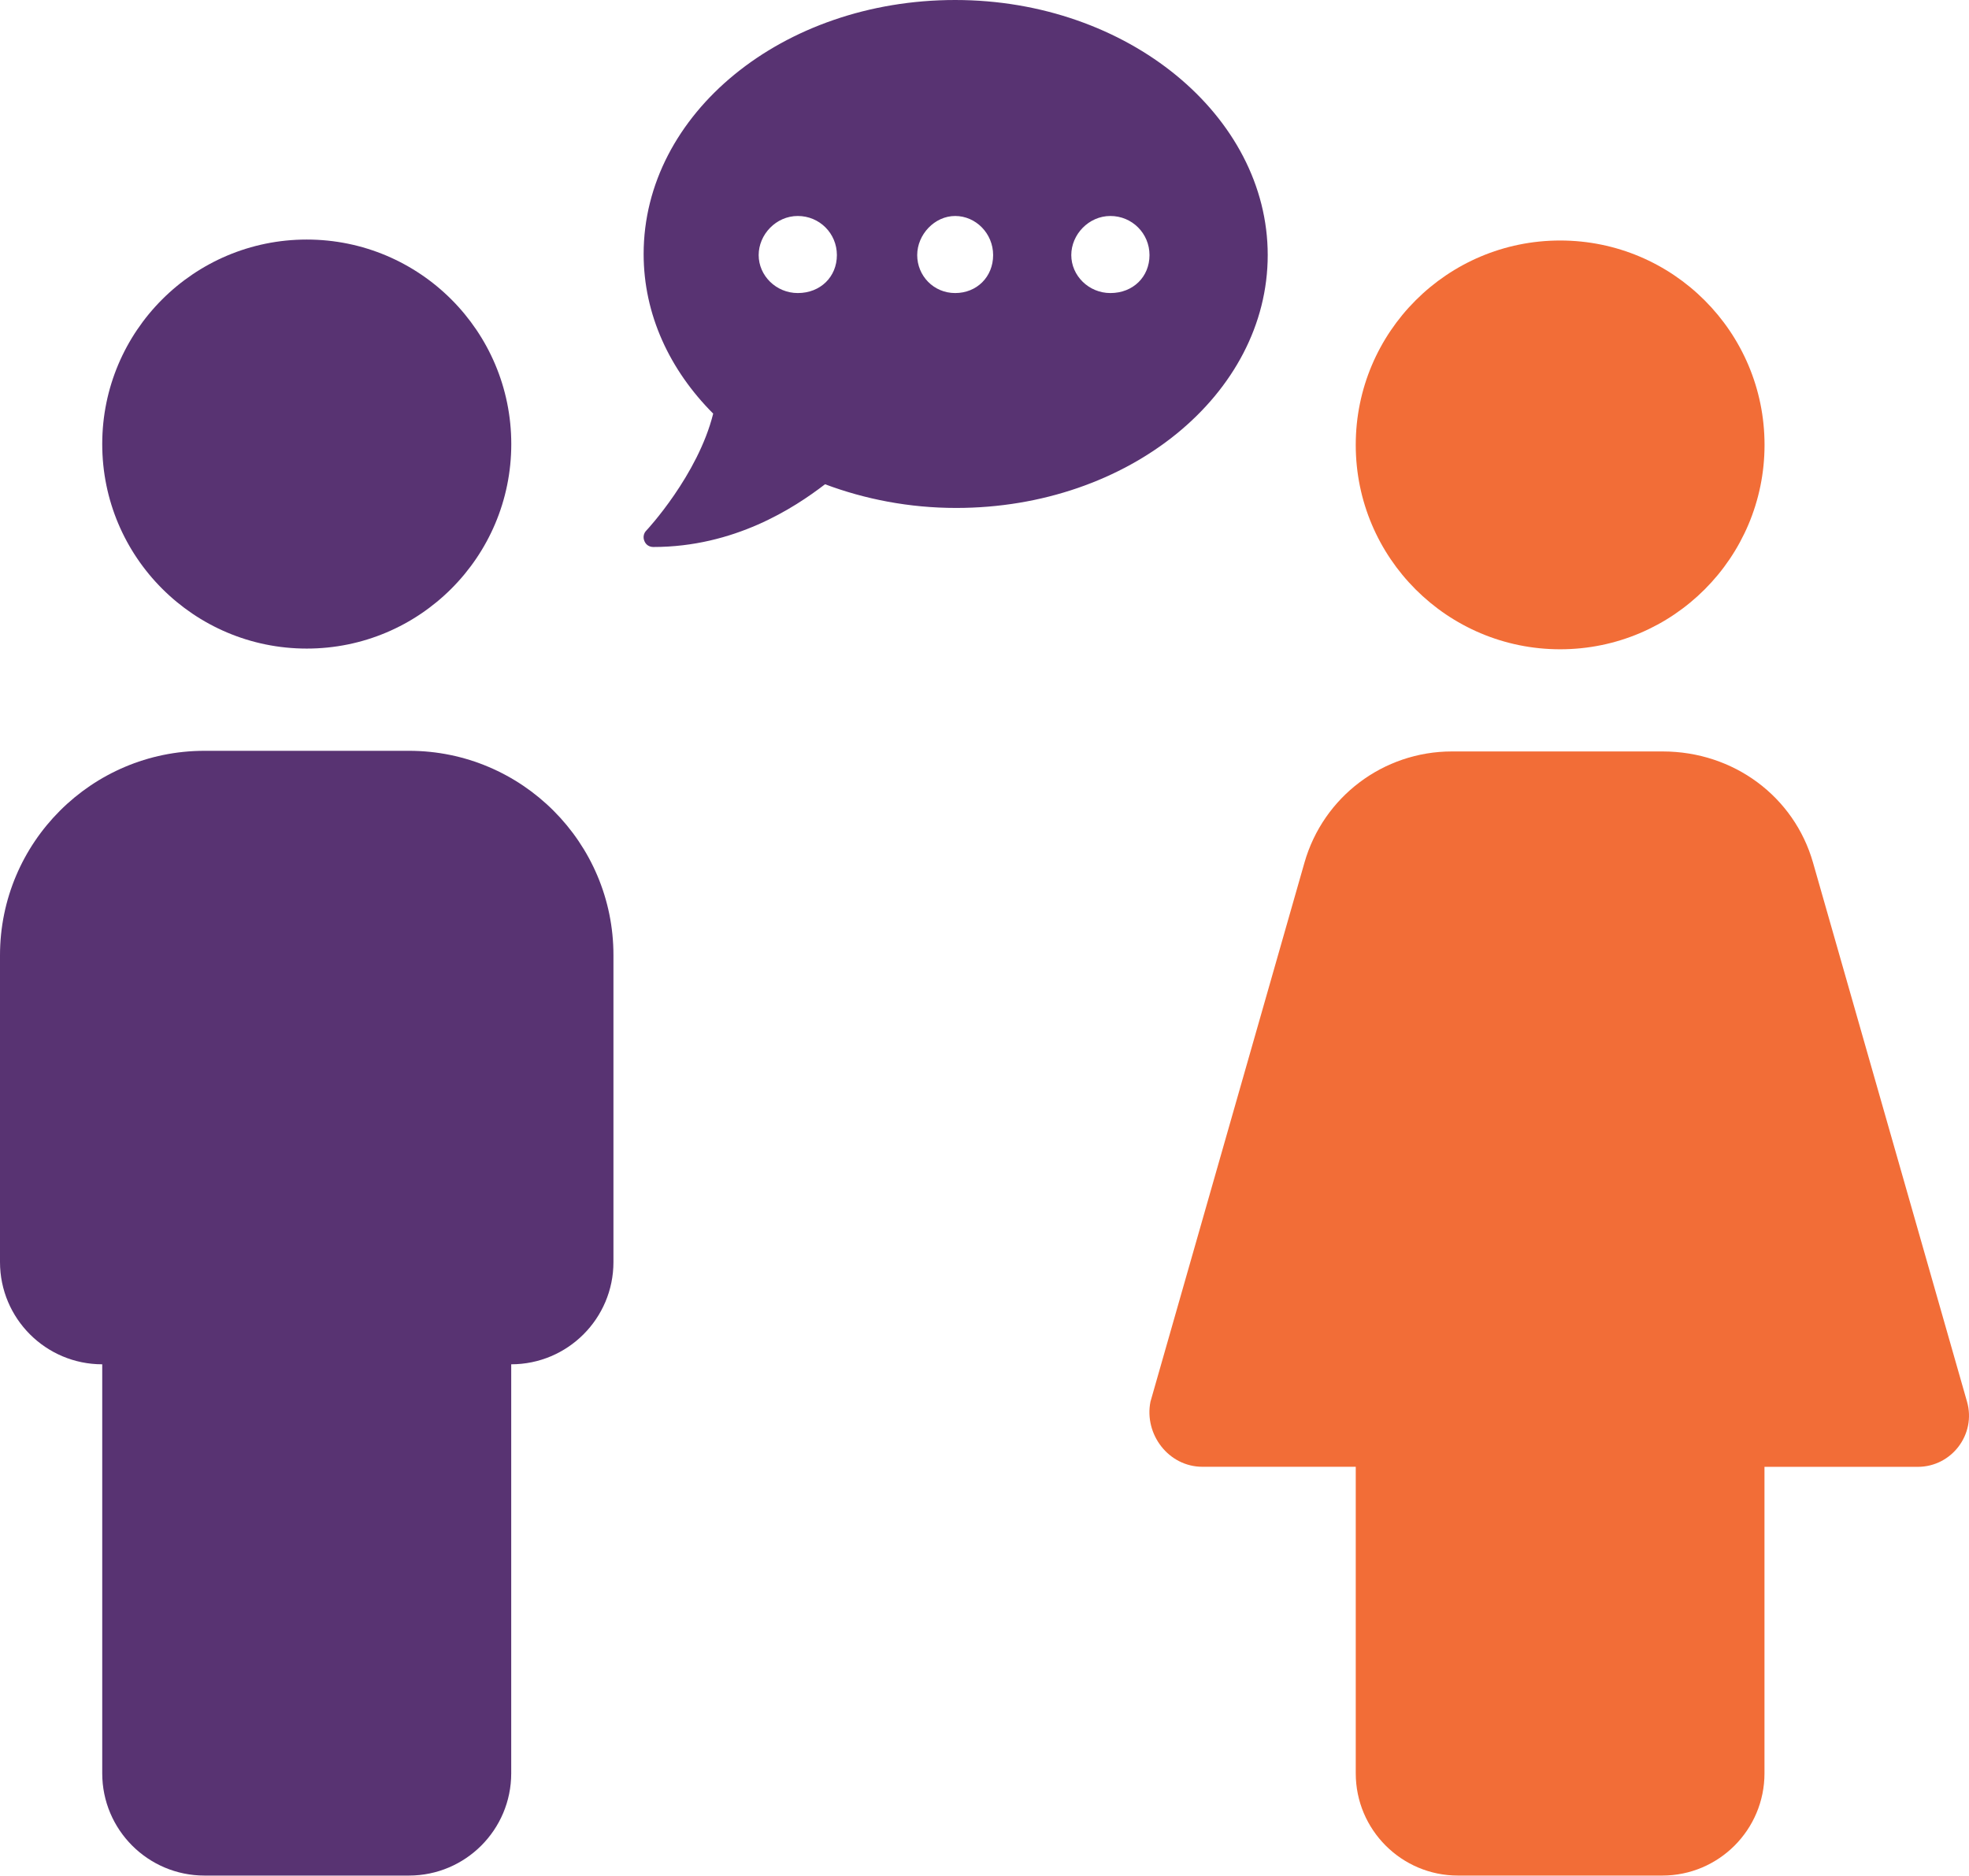
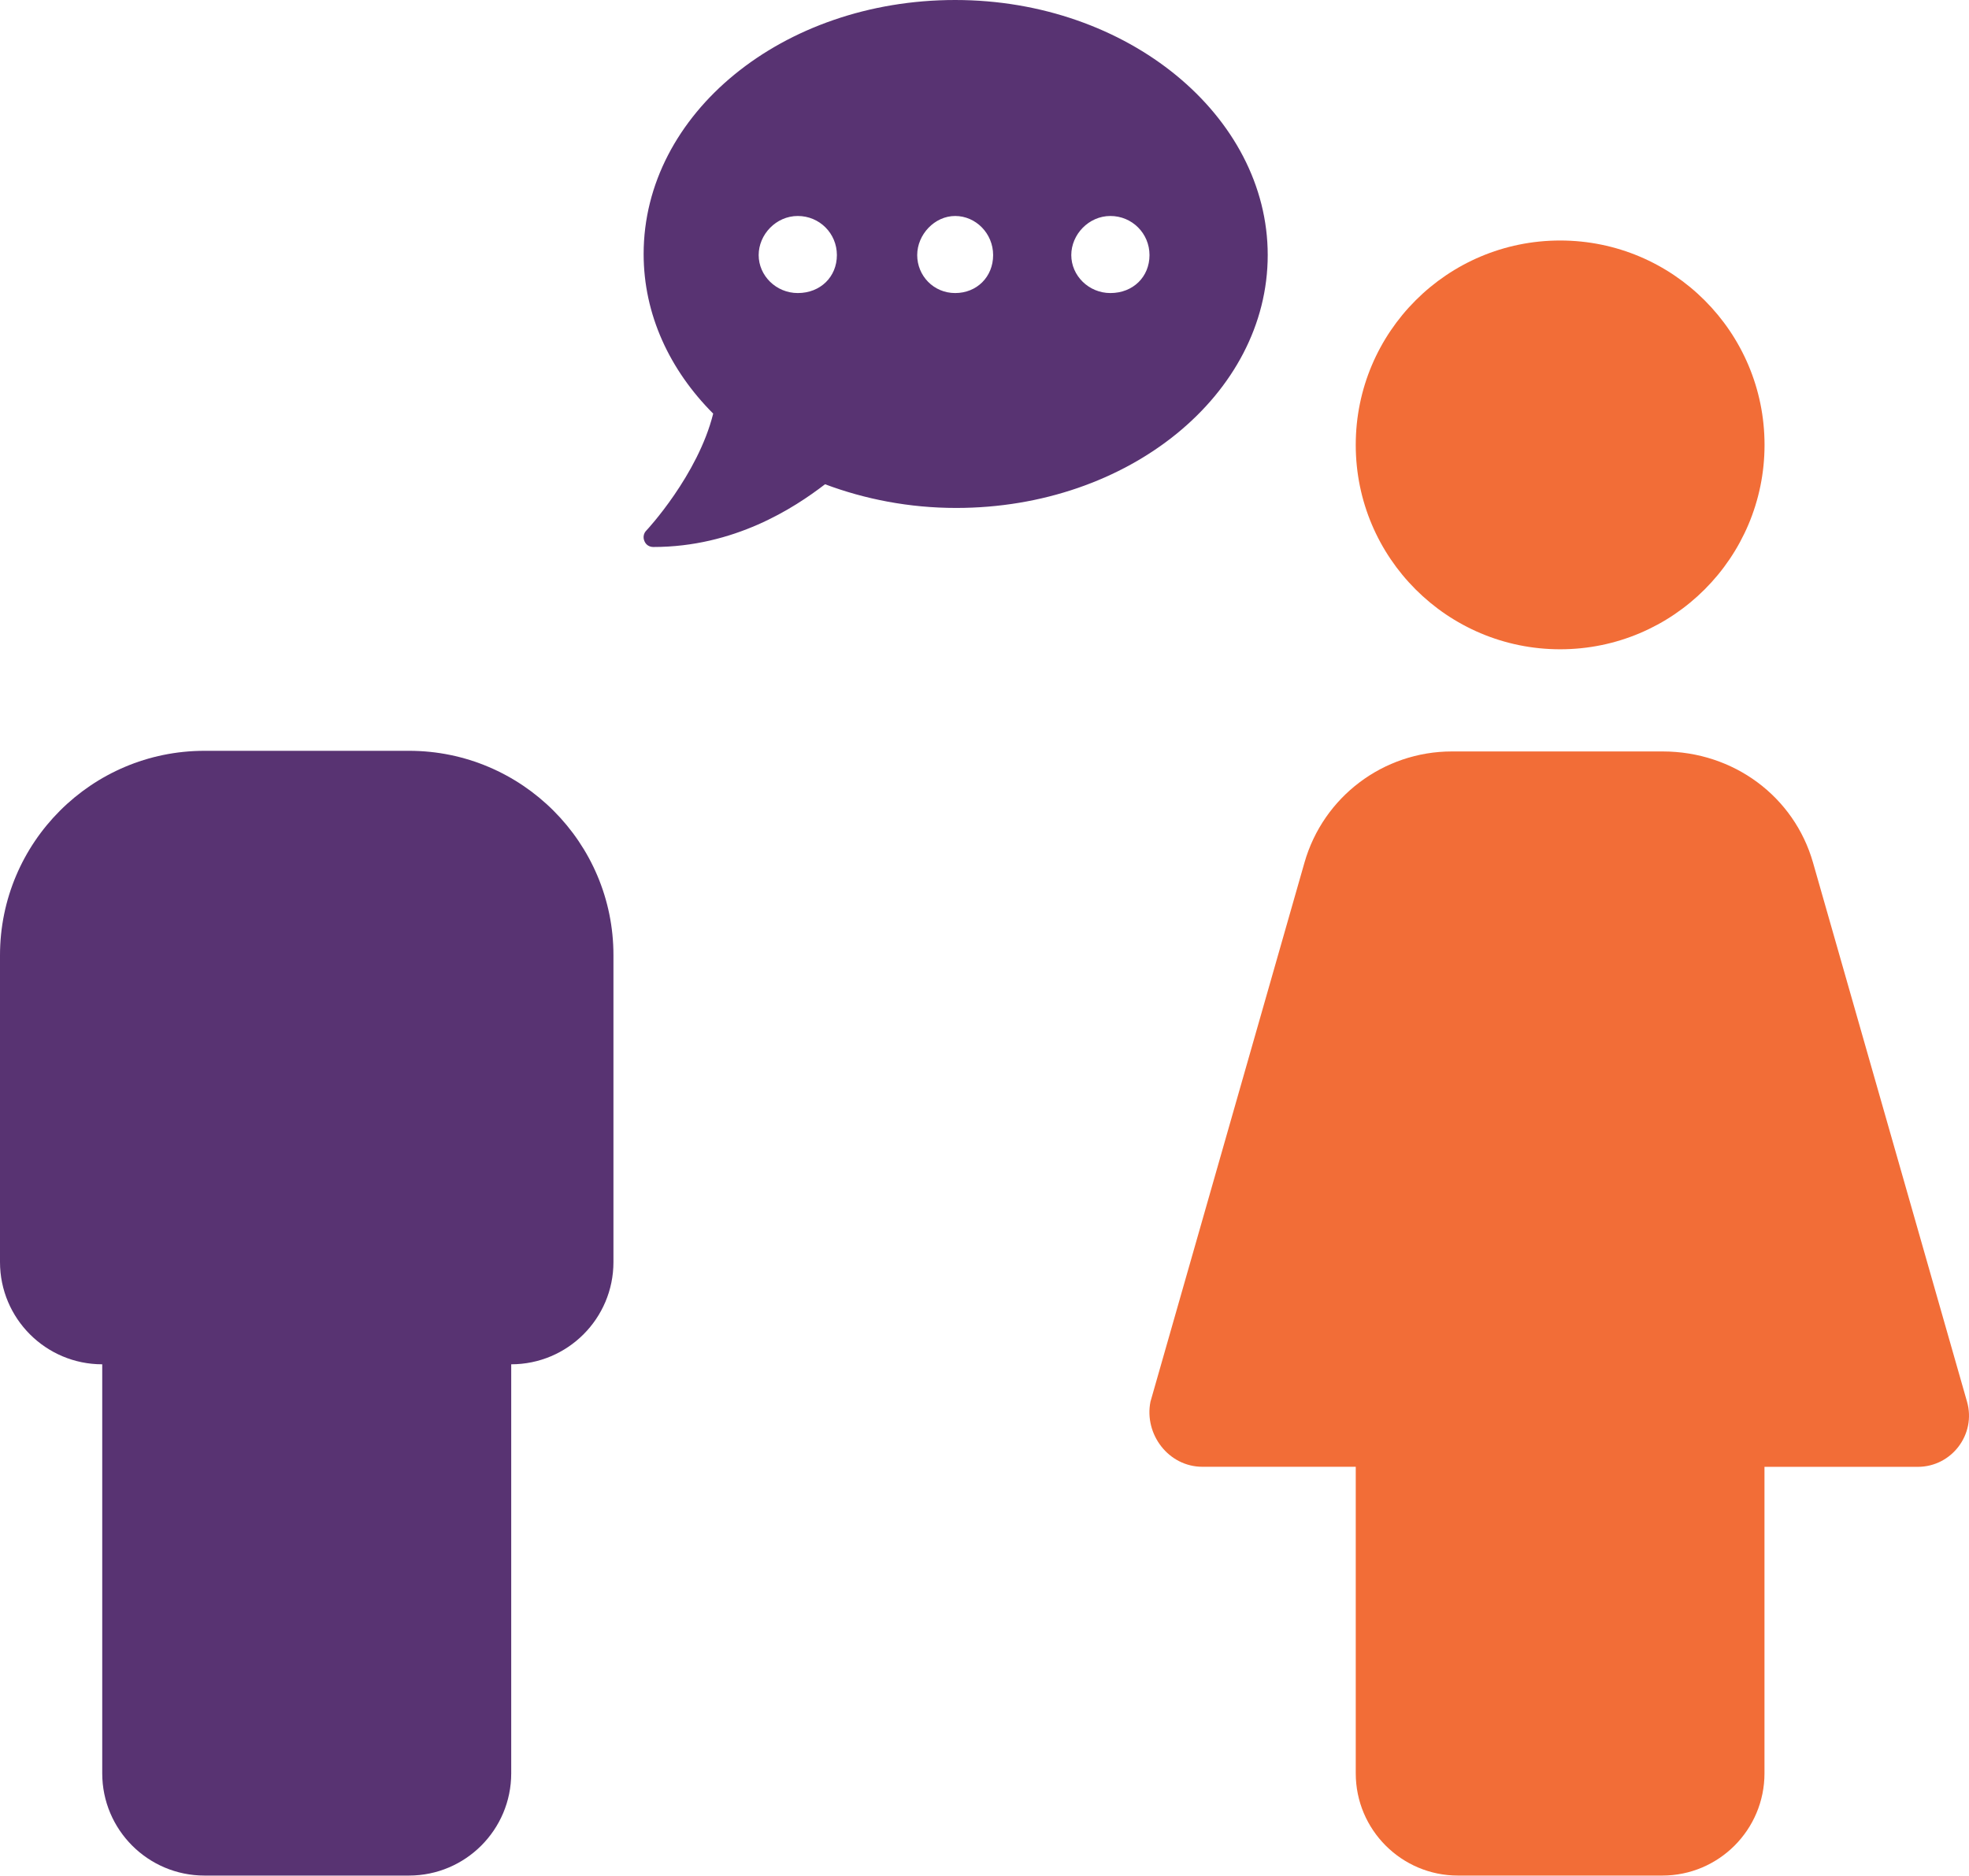
<svg xmlns="http://www.w3.org/2000/svg" version="1.1" id="Layer_1" x="0px" y="0px" viewBox="0 0 309.13 294.48" style="enable-background:new 0 0 309.13 294.48;" xml:space="preserve" width="309.13" height="294.48">
  <style type="text/css">
	.st0{fill:#583372;}
	.st1{fill:#F26D37;}
</style>
  <g>
    <path class="st0" d="M64.22,117.88H32.11C14.37,117.88,0,132.28,0,149.99v48.16c0,8.86,7.19,16.05,16.05,16.05v64.22   c0,8.86,7.19,16.05,16.05,16.05h32.11c8.86,0,16.05-7.19,16.05-16.05V214.2c8.86,0,16.05-7.19,16.05-16.05v-48.16   C96.33,132.28,81.93,117.88,64.22,117.88z" />
-     <circle class="st0" cx="48.16" cy="69.72" r="32.11" />
    <g>
      <path class="st1" d="M308.82,220.07l-24.18-84.64c-2.95-10.33-12.42-17.45-23.61-17.45h-33.09c-10.75,0-20.19,7.12-23.14,17.45    l-24.18,84.64c-1.02,5.11,2.84,10.22,8.16,10.22h24.07v48.13c0,8.86,7.19,16.05,16.04,16.05h32.09c8.86,0,16.04-7.19,16.04-16.05    V230.3h24.06C306.42,230.3,310.28,225.18,308.82,220.07z" />
      <circle class="st1" cx="244.94" cy="69.85" r="32.09" />
    </g>
    <path class="st0" d="M149.96,0c-27.11,0-48.91,17.85-48.91,39.88c0,9.51,4.09,18.21,10.92,25.06c-2.4,9.66-10.4,18.27-10.5,18.36   c-0.43,0.43-0.55,1.1-0.29,1.67c0.24,0.58,0.77,0.91,1.39,0.91c12.7,0,22.07-6.09,26.96-9.85c6.26,2.35,13.23,3.72,20.59,3.72   c27.11,0,48.91-17.86,48.91-39.71S177.07,0,149.96,0z M125.25,46.01c-3.4,0-6.14-2.73-6.14-5.96s2.73-6.14,6.14-6.14   c3.41,0,6.14,2.73,6.14,6.14S128.81,46.01,125.25,46.01z M149.96,46.01c-3.4,0-5.96-2.73-5.96-5.96s2.73-6.14,5.96-6.14   c3.23,0,5.96,2.73,5.96,6.14S153.37,46.01,149.96,46.01z M174.33,46.01c-3.4,0-6.14-2.73-6.14-5.96s2.73-6.14,6.14-6.14   c3.4,0,6.14,2.73,6.14,6.14S177.9,46.01,174.33,46.01z" />
  </g>
</svg>